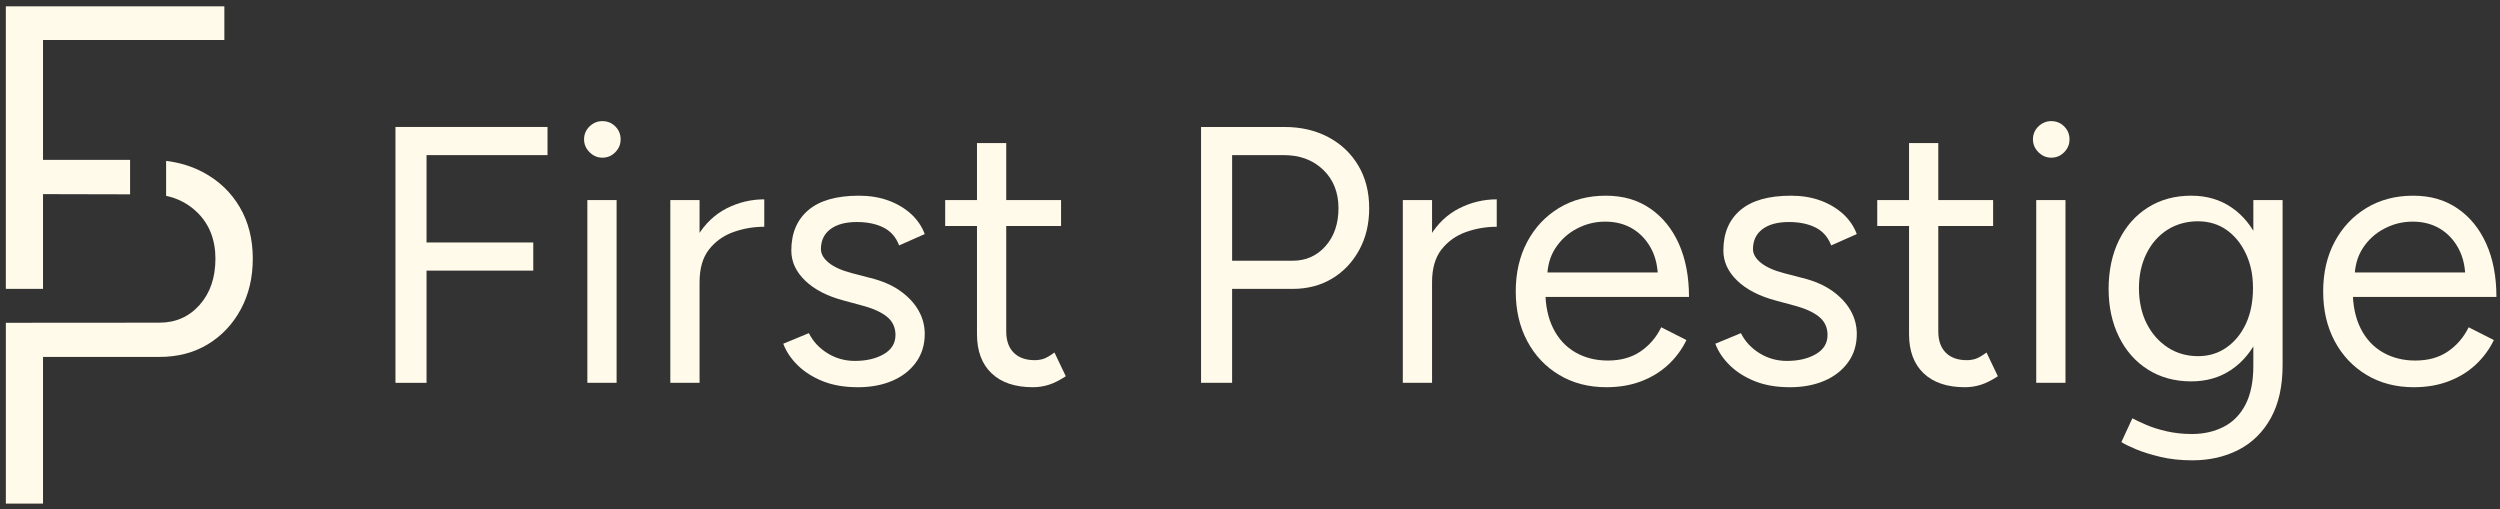
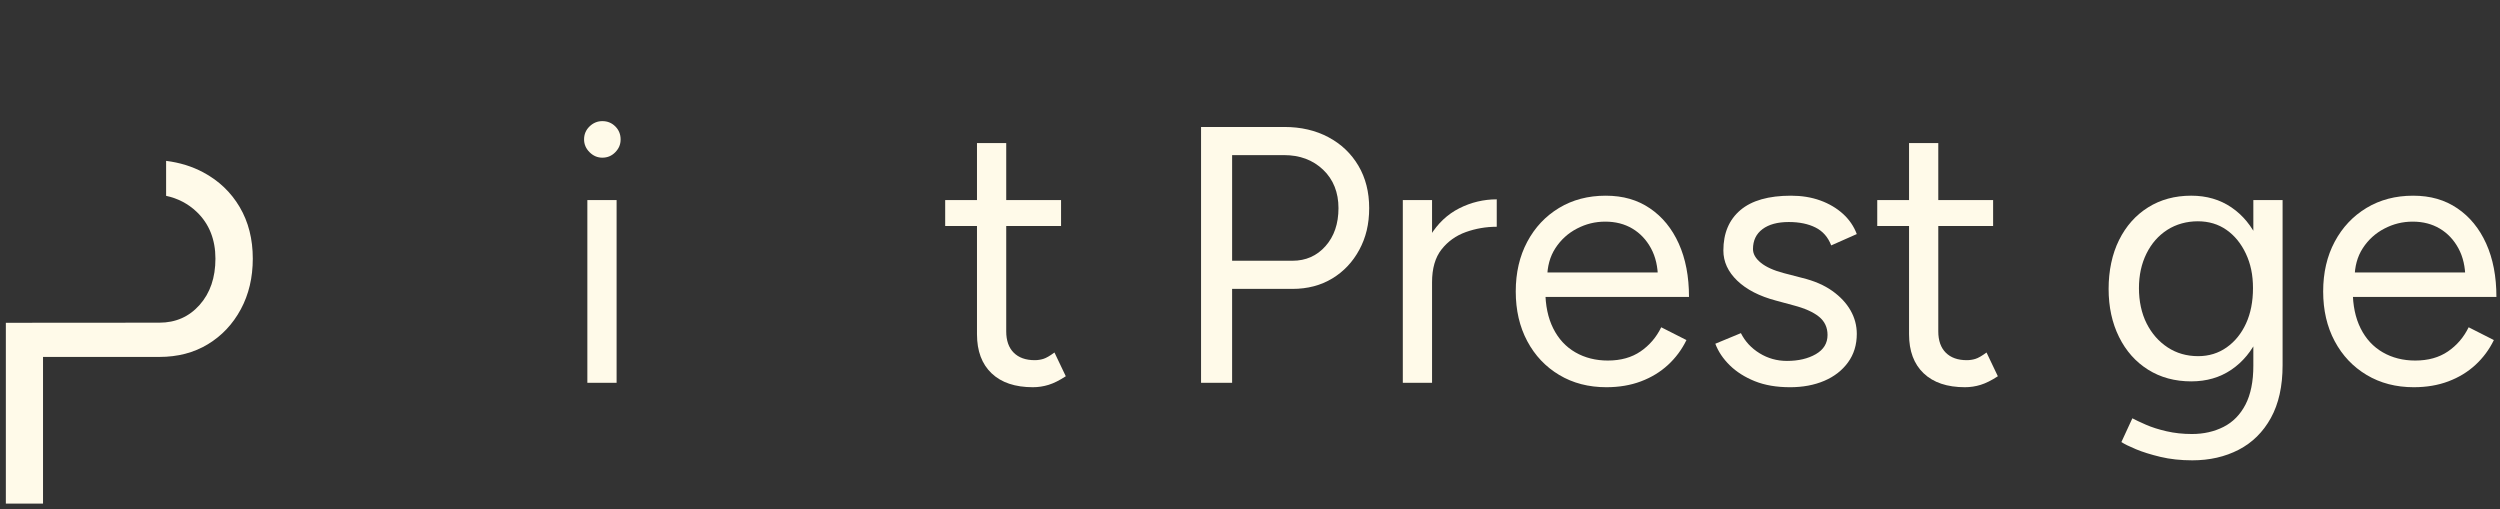
<svg xmlns="http://www.w3.org/2000/svg" id="Layer_1" data-name="Layer 1" viewBox="0 0 3840 782.5">
  <rect x="0" y="0" width="3840" height="782.5" fill="#333333" stroke="none" />
  <defs>
    <style>
      .cls-1 {
        fill: #fffae9;
        stroke-width: 0px;
      }
    </style>
  </defs>
  <g>
-     <polygon class="cls-1" points="8.97 9.72 8.97 443.66 66.08 443.66 66.08 298.18 199.81 298.49 199.81 245.56 66.08 245.58 66.08 61.46 344.61 61.46 344.61 9.72 8.97 9.72" />
    <path class="cls-1" d="m388.29,397.25c0,29.15-6.15,55.12-18.45,77.89-12.3,22.78-29.15,40.65-50.55,53.63-21.41,12.98-46.24,19.47-74.47,19.47H66.08v225.34H8.98v-277.78h.75l235.09-.17c25.05,0,45.66-9.1,61.83-27.33,16.16-18.21,24.25-41.9,24.25-71.05s-9.57-53.51-28.7-71.74c-13.19-12.56-28.88-20.8-47.06-24.7v-53.7c20.81,2.58,39.8,8.44,56.96,17.58,23.92,12.76,42.59,30.53,56.02,53.3,13.43,22.78,20.16,49.19,20.16,79.25Z" />
  </g>
  <g>
-     <path class="cls-1" d="m607.43,588.03V195.03h233.56v43.23h-185.83v134.18h163.94v43.23h-163.94v172.36h-47.72Z" />
    <path class="cls-1" d="m925.2,242.19c-7.49,0-14.04-2.81-19.65-8.42s-8.42-12.16-8.42-19.65c0-7.86,2.81-14.5,8.42-19.93,5.61-5.42,12.16-8.14,19.65-8.14,7.86,0,14.5,2.72,19.93,8.14,5.42,5.43,8.14,12.07,8.14,19.93s-2.72,14.04-8.14,19.65c-5.43,5.61-12.07,8.42-19.93,8.42Zm-23.02,345.84v-280.72h44.92v280.72h-44.92Z" />
-     <path class="cls-1" d="m1029.62,588.03v-280.72h44.91v280.72h-44.91Zm24.7-152.15c0-30.32,5.8-54.92,17.4-73.83,11.6-18.9,26.47-32.93,44.63-42.11,18.15-9.17,37.34-13.75,57.55-13.75v42.11c-16.47,0-32.28,2.72-47.44,8.14-15.16,5.43-27.61,14.32-37.34,26.67-9.74,12.35-14.6,29.19-14.6,50.53l-20.21,2.25Z" />
-     <path class="cls-1" d="m1317.64,594.77c-20.59,0-38.56-3.09-53.9-9.26-15.35-6.18-28.17-14.32-38.46-24.42-10.3-10.11-17.69-21.14-22.18-33.12l39.3-16.28c6.36,12.73,15.9,23.02,28.63,30.88,12.72,7.86,26.76,11.79,42.11,11.79,17.59,0,32.37-3.46,44.35-10.39,11.97-6.92,17.97-16.75,17.97-29.48,0-11.6-4.4-20.96-13.19-28.07-8.8-7.11-21.81-12.91-39.02-17.4l-26.95-7.3c-25.46-6.74-45.29-16.93-59.51-30.6-14.23-13.66-21.33-29.1-21.33-46.32,0-26.57,8.7-47.25,26.11-62.04,17.41-14.78,43.32-22.18,77.76-22.18,16.47,0,31.44,2.44,44.91,7.3,13.47,4.87,25.07,11.7,34.81,20.49,9.73,8.8,16.84,19.19,21.33,31.16l-39.3,17.41c-4.87-12.72-12.91-21.9-24.14-27.51-11.23-5.61-24.9-8.42-40.98-8.42-17.22,0-30.7,3.65-40.42,10.95-9.74,7.3-14.6,17.5-14.6,30.6,0,7.49,4.02,14.51,12.07,21.05,8.04,6.55,19.93,11.89,35.65,16l28.07,7.3c18.33,4.49,33.69,11.14,46.04,19.93,12.35,8.8,21.7,18.81,28.07,30.04,6.36,11.23,9.55,23.21,9.55,35.93,0,16.84-4.49,31.44-13.47,43.79-8.98,12.35-21.15,21.81-36.49,28.35-15.35,6.54-32.94,9.83-52.77,9.83Z" />
    <path class="cls-1" d="m1451.81,347.18v-39.86h177.97v39.86h-177.97Zm134.74,247.59c-27.33,0-48.48-7.11-63.44-21.33-14.97-14.22-22.46-34.25-22.46-60.07V219.73h44.91v289.14c0,14.23,3.83,25.18,11.51,32.84,7.67,7.68,18.43,11.51,32.28,11.51,4.49,0,8.89-.65,13.19-1.96,4.3-1.31,10.01-4.58,17.12-9.83l17.4,36.49c-9.74,6.37-18.53,10.75-26.39,13.19-7.86,2.43-15.91,3.65-24.14,3.65Z" />
    <path class="cls-1" d="m1844.81,588.03V195.03h128.01c25.45,0,48,5.25,67.65,15.72,19.65,10.48,34.99,25.08,46.04,43.79,11.04,18.72,16.56,40.42,16.56,65.13s-5.05,45.29-15.16,64c-10.11,18.72-23.96,33.41-41.55,44.07-17.6,10.67-37.99,16-61.2,16h-92.64v144.29h-47.72Zm47.72-187.52h92.64c20.58,0,37.52-7.48,50.81-22.46,13.28-14.97,19.93-34.43,19.93-58.39s-7.86-43.98-23.58-58.95c-15.72-14.97-35.75-22.46-60.07-22.46h-79.72v162.25Z" />
    <path class="cls-1" d="m2154.72,588.03v-280.72h44.91v280.72h-44.91Zm24.7-152.15c0-30.32,5.8-54.92,17.4-73.83,11.6-18.9,26.47-32.93,44.63-42.11,18.15-9.17,37.34-13.75,57.55-13.75v42.11c-16.47,0-32.28,2.72-47.44,8.14-15.16,5.43-27.61,14.32-37.34,26.67-9.74,12.35-14.6,29.19-14.6,50.53l-20.21,2.25Z" />
    <path class="cls-1" d="m2467.43,594.77c-27.33,0-51.47-6.27-72.42-18.81-20.97-12.54-37.34-29.84-49.13-51.93-11.79-22.08-17.69-47.53-17.69-76.35s5.89-54.27,17.69-76.35c11.79-22.08,28.07-39.39,48.84-51.93,20.77-12.54,44.63-18.81,71.58-18.81s48.84,6.46,67.93,19.37c19.09,12.91,33.87,30.98,44.35,54.18,10.47,23.21,15.72,50.53,15.72,81.97h-231.87l11.23-9.54c0,22.46,4.02,41.74,12.07,57.83,8.04,16.1,19.37,28.35,33.97,36.77s31.25,12.63,49.97,12.63c19.83,0,36.58-4.68,50.25-14.04,13.66-9.35,24.23-21.7,31.72-37.06l38.74,19.65c-7.11,14.6-16.56,27.33-28.35,38.18-11.79,10.86-25.64,19.28-41.55,25.26-15.91,5.98-33.6,8.98-53.06,8.98Zm-90.95-167.31l-11.79-8.98h193.7l-11.79,9.54c0-17.97-3.56-33.49-10.67-46.6-7.11-13.1-16.66-23.2-28.63-30.32-11.98-7.11-25.83-10.67-41.55-10.67s-29.85,3.56-43.51,10.67c-13.67,7.11-24.7,17.12-33.12,30.04-8.42,12.91-12.63,28.35-12.63,46.32Z" />
    <path class="cls-1" d="m2749.27,594.77c-20.59,0-38.56-3.09-53.9-9.26-15.35-6.18-28.17-14.32-38.46-24.42-10.3-10.11-17.69-21.14-22.18-33.12l39.3-16.28c6.36,12.73,15.9,23.02,28.63,30.88,12.72,7.86,26.76,11.79,42.11,11.79,17.59,0,32.37-3.46,44.35-10.39,11.97-6.92,17.97-16.75,17.97-29.48,0-11.6-4.4-20.96-13.19-28.07-8.8-7.11-21.81-12.91-39.02-17.4l-26.95-7.3c-25.46-6.74-45.29-16.93-59.51-30.6-14.23-13.66-21.33-29.1-21.33-46.32,0-26.57,8.7-47.25,26.11-62.04,17.41-14.78,43.32-22.18,77.76-22.18,16.47,0,31.44,2.44,44.91,7.3,13.47,4.87,25.07,11.7,34.81,20.49,9.73,8.8,16.84,19.19,21.33,31.16l-39.3,17.41c-4.87-12.72-12.91-21.9-24.14-27.51-11.23-5.61-24.9-8.42-40.98-8.42-17.22,0-30.7,3.65-40.42,10.95-9.74,7.3-14.6,17.5-14.6,30.6,0,7.49,4.02,14.51,12.07,21.05,8.04,6.55,19.93,11.89,35.65,16l28.07,7.3c18.33,4.49,33.69,11.14,46.04,19.93,12.35,8.8,21.7,18.81,28.07,30.04,6.36,11.23,9.55,23.21,9.55,35.93,0,16.84-4.49,31.44-13.47,43.79-8.98,12.35-21.15,21.81-36.49,28.35-15.35,6.54-32.94,9.83-52.77,9.83Z" />
    <path class="cls-1" d="m2883.45,347.18v-39.86h177.97v39.86h-177.97Zm134.74,247.59c-27.33,0-48.48-7.11-63.44-21.33-14.97-14.22-22.46-34.25-22.46-60.07V219.73h44.91v289.14c0,14.23,3.83,25.18,11.51,32.84,7.67,7.68,18.43,11.51,32.28,11.51,4.49,0,8.89-.65,13.19-1.96,4.3-1.31,10.01-4.58,17.12-9.83l17.4,36.49c-9.74,6.37-18.53,10.75-26.39,13.19-7.86,2.43-15.91,3.65-24.14,3.65Z" />
-     <path class="cls-1" d="m3150.68,242.19c-7.49,0-14.04-2.81-19.65-8.42s-8.42-12.16-8.42-19.65c0-7.86,2.81-14.5,8.42-19.93,5.61-5.42,12.16-8.14,19.65-8.14,7.86,0,14.5,2.72,19.93,8.14,5.42,5.43,8.14,12.07,8.14,19.93s-2.72,14.04-8.14,19.65c-5.43,5.61-12.07,8.42-19.93,8.42Zm-23.02,345.84v-280.72h44.92v280.72h-44.92Z" />
    <path class="cls-1" d="m3365.71,585.79c-25.08,0-47.16-5.98-66.25-17.97-19.09-11.97-33.97-28.72-44.63-50.25-10.67-21.52-16-46.13-16-73.83s5.33-53.42,16-74.95c10.67-21.52,25.54-38.27,44.63-50.25,19.09-11.97,41.17-17.97,66.25-17.97,23.58,0,44.16,5.99,61.76,17.97,17.59,11.98,31.34,28.73,41.27,50.25,9.91,21.53,14.88,46.51,14.88,74.95s-4.97,52.77-14.88,74.11c-9.92,21.33-23.68,37.99-41.27,49.97-17.6,11.98-38.18,17.97-61.76,17.97Zm1.68,121.27c-17.97,0-34.34-1.78-49.13-5.33-14.79-3.56-27.33-7.49-37.62-11.79-10.3-4.31-17.69-7.96-22.18-10.95l16.84-36.49c4.86,2.61,11.79,5.89,20.77,9.83,8.98,3.93,19.55,7.3,31.72,10.1,12.16,2.81,25.17,4.21,39.02,4.21,17.97,0,34.15-3.65,48.56-10.95,14.4-7.3,25.63-18.72,33.69-34.25,8.04-15.54,12.07-35.46,12.07-59.79v-254.33h44.92v253.77c0,32.19-5.99,59.13-17.97,80.85-11.98,21.7-28.45,37.98-49.41,48.84-20.97,10.85-44.73,16.28-71.3,16.28Zm8.98-160.01c16.47,0,31.06-4.49,43.79-13.47,12.72-8.98,22.64-21.24,29.76-36.77,7.11-15.53,10.67-33.59,10.67-54.18s-3.65-37.52-10.95-53.06c-7.3-15.53-17.22-27.69-29.76-36.49-12.54-8.79-27.23-13.19-44.07-13.19s-33.22,4.4-46.88,13.19c-13.67,8.8-24.34,20.97-32,36.49-7.68,15.54-11.51,33.22-11.51,53.06s3.93,38.65,11.79,54.18c7.86,15.54,18.61,27.79,32.28,36.77,13.66,8.98,29.28,13.47,46.88,13.47Z" />
    <path class="cls-1" d="m3707.62,594.77c-27.33,0-51.47-6.27-72.42-18.81-20.97-12.54-37.34-29.84-49.13-51.93-11.79-22.08-17.69-47.53-17.69-76.35s5.89-54.27,17.69-76.35c11.79-22.08,28.07-39.39,48.84-51.93,20.77-12.54,44.63-18.81,71.58-18.81s48.84,6.46,67.93,19.37c19.09,12.91,33.87,30.98,44.35,54.18,10.47,23.21,15.72,50.53,15.72,81.97h-231.87l11.23-9.54c0,22.46,4.02,41.74,12.07,57.83,8.04,16.1,19.37,28.35,33.97,36.77s31.25,12.63,49.97,12.63c19.83,0,36.58-4.68,50.25-14.04,13.66-9.35,24.23-21.7,31.72-37.06l38.74,19.65c-7.11,14.6-16.56,27.33-28.35,38.18-11.79,10.86-25.64,19.28-41.55,25.26-15.91,5.98-33.6,8.98-53.06,8.98Zm-90.95-167.31l-11.79-8.98h193.7l-11.79,9.54c0-17.97-3.56-33.49-10.67-46.6-7.11-13.1-16.66-23.2-28.63-30.32-11.98-7.11-25.83-10.67-41.55-10.67s-29.85,3.56-43.51,10.67c-13.67,7.11-24.7,17.12-33.12,30.04-8.42,12.91-12.63,28.35-12.63,46.32Z" />
  </g>
</svg>